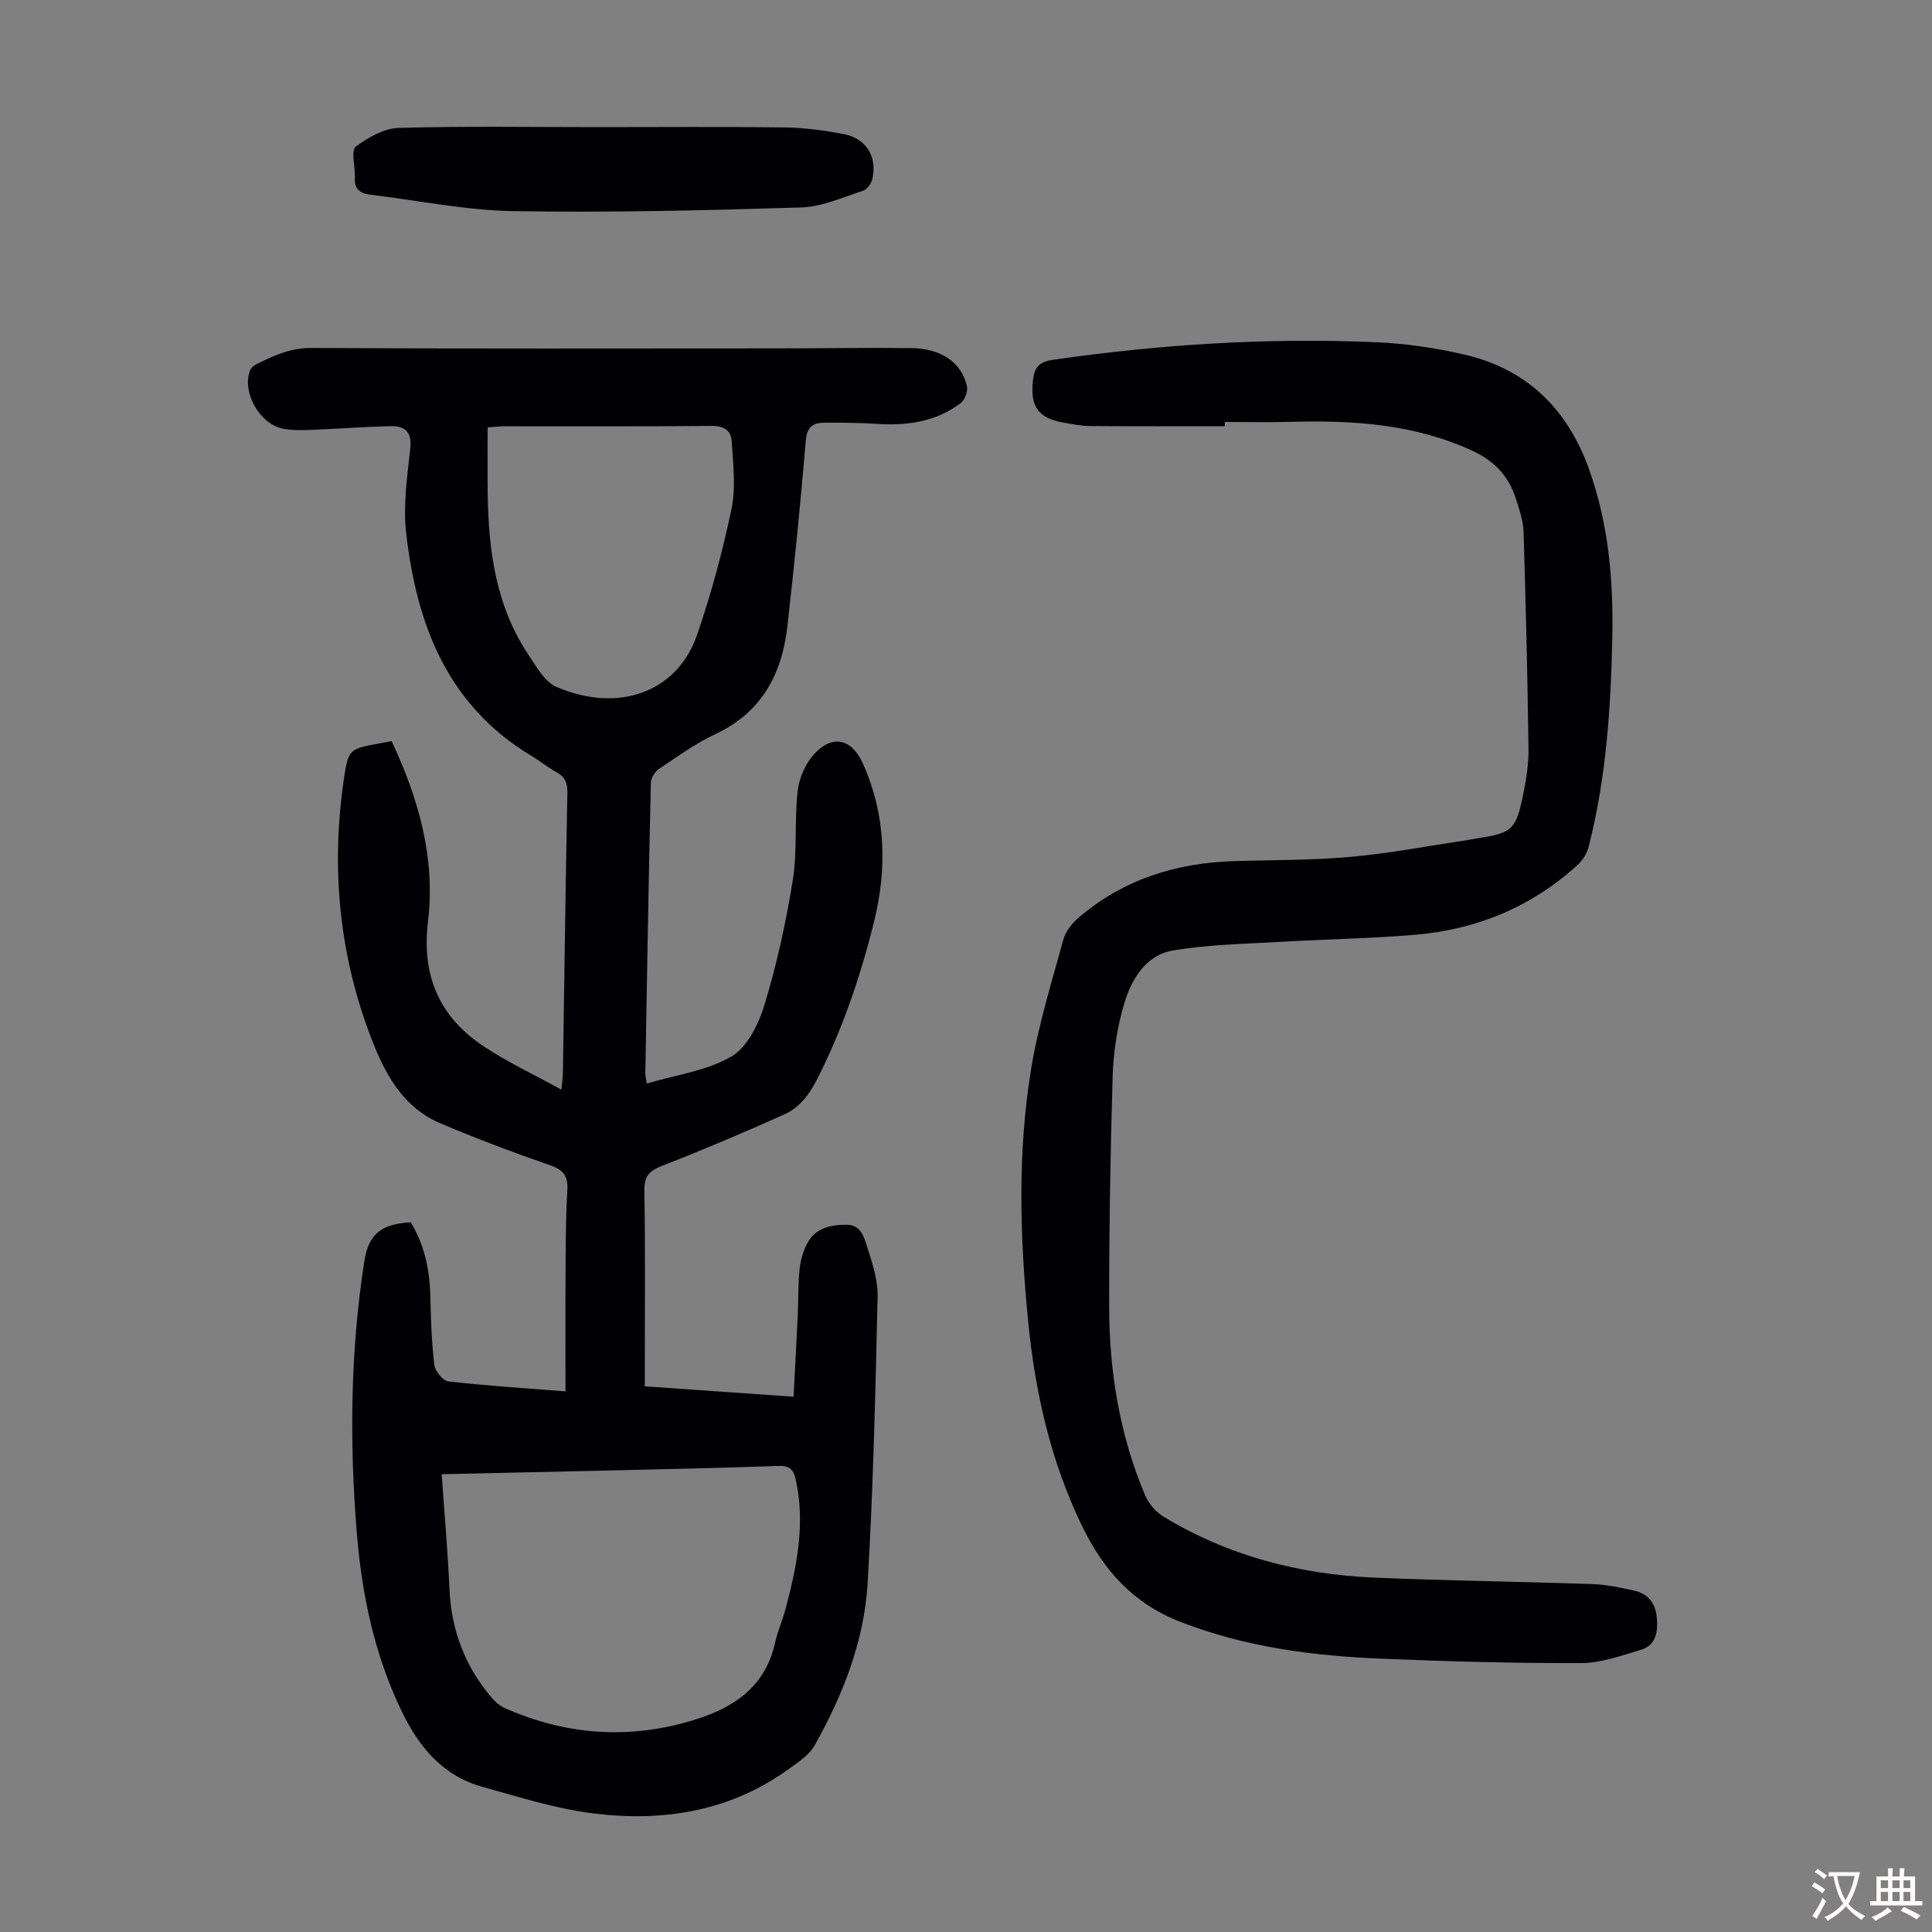
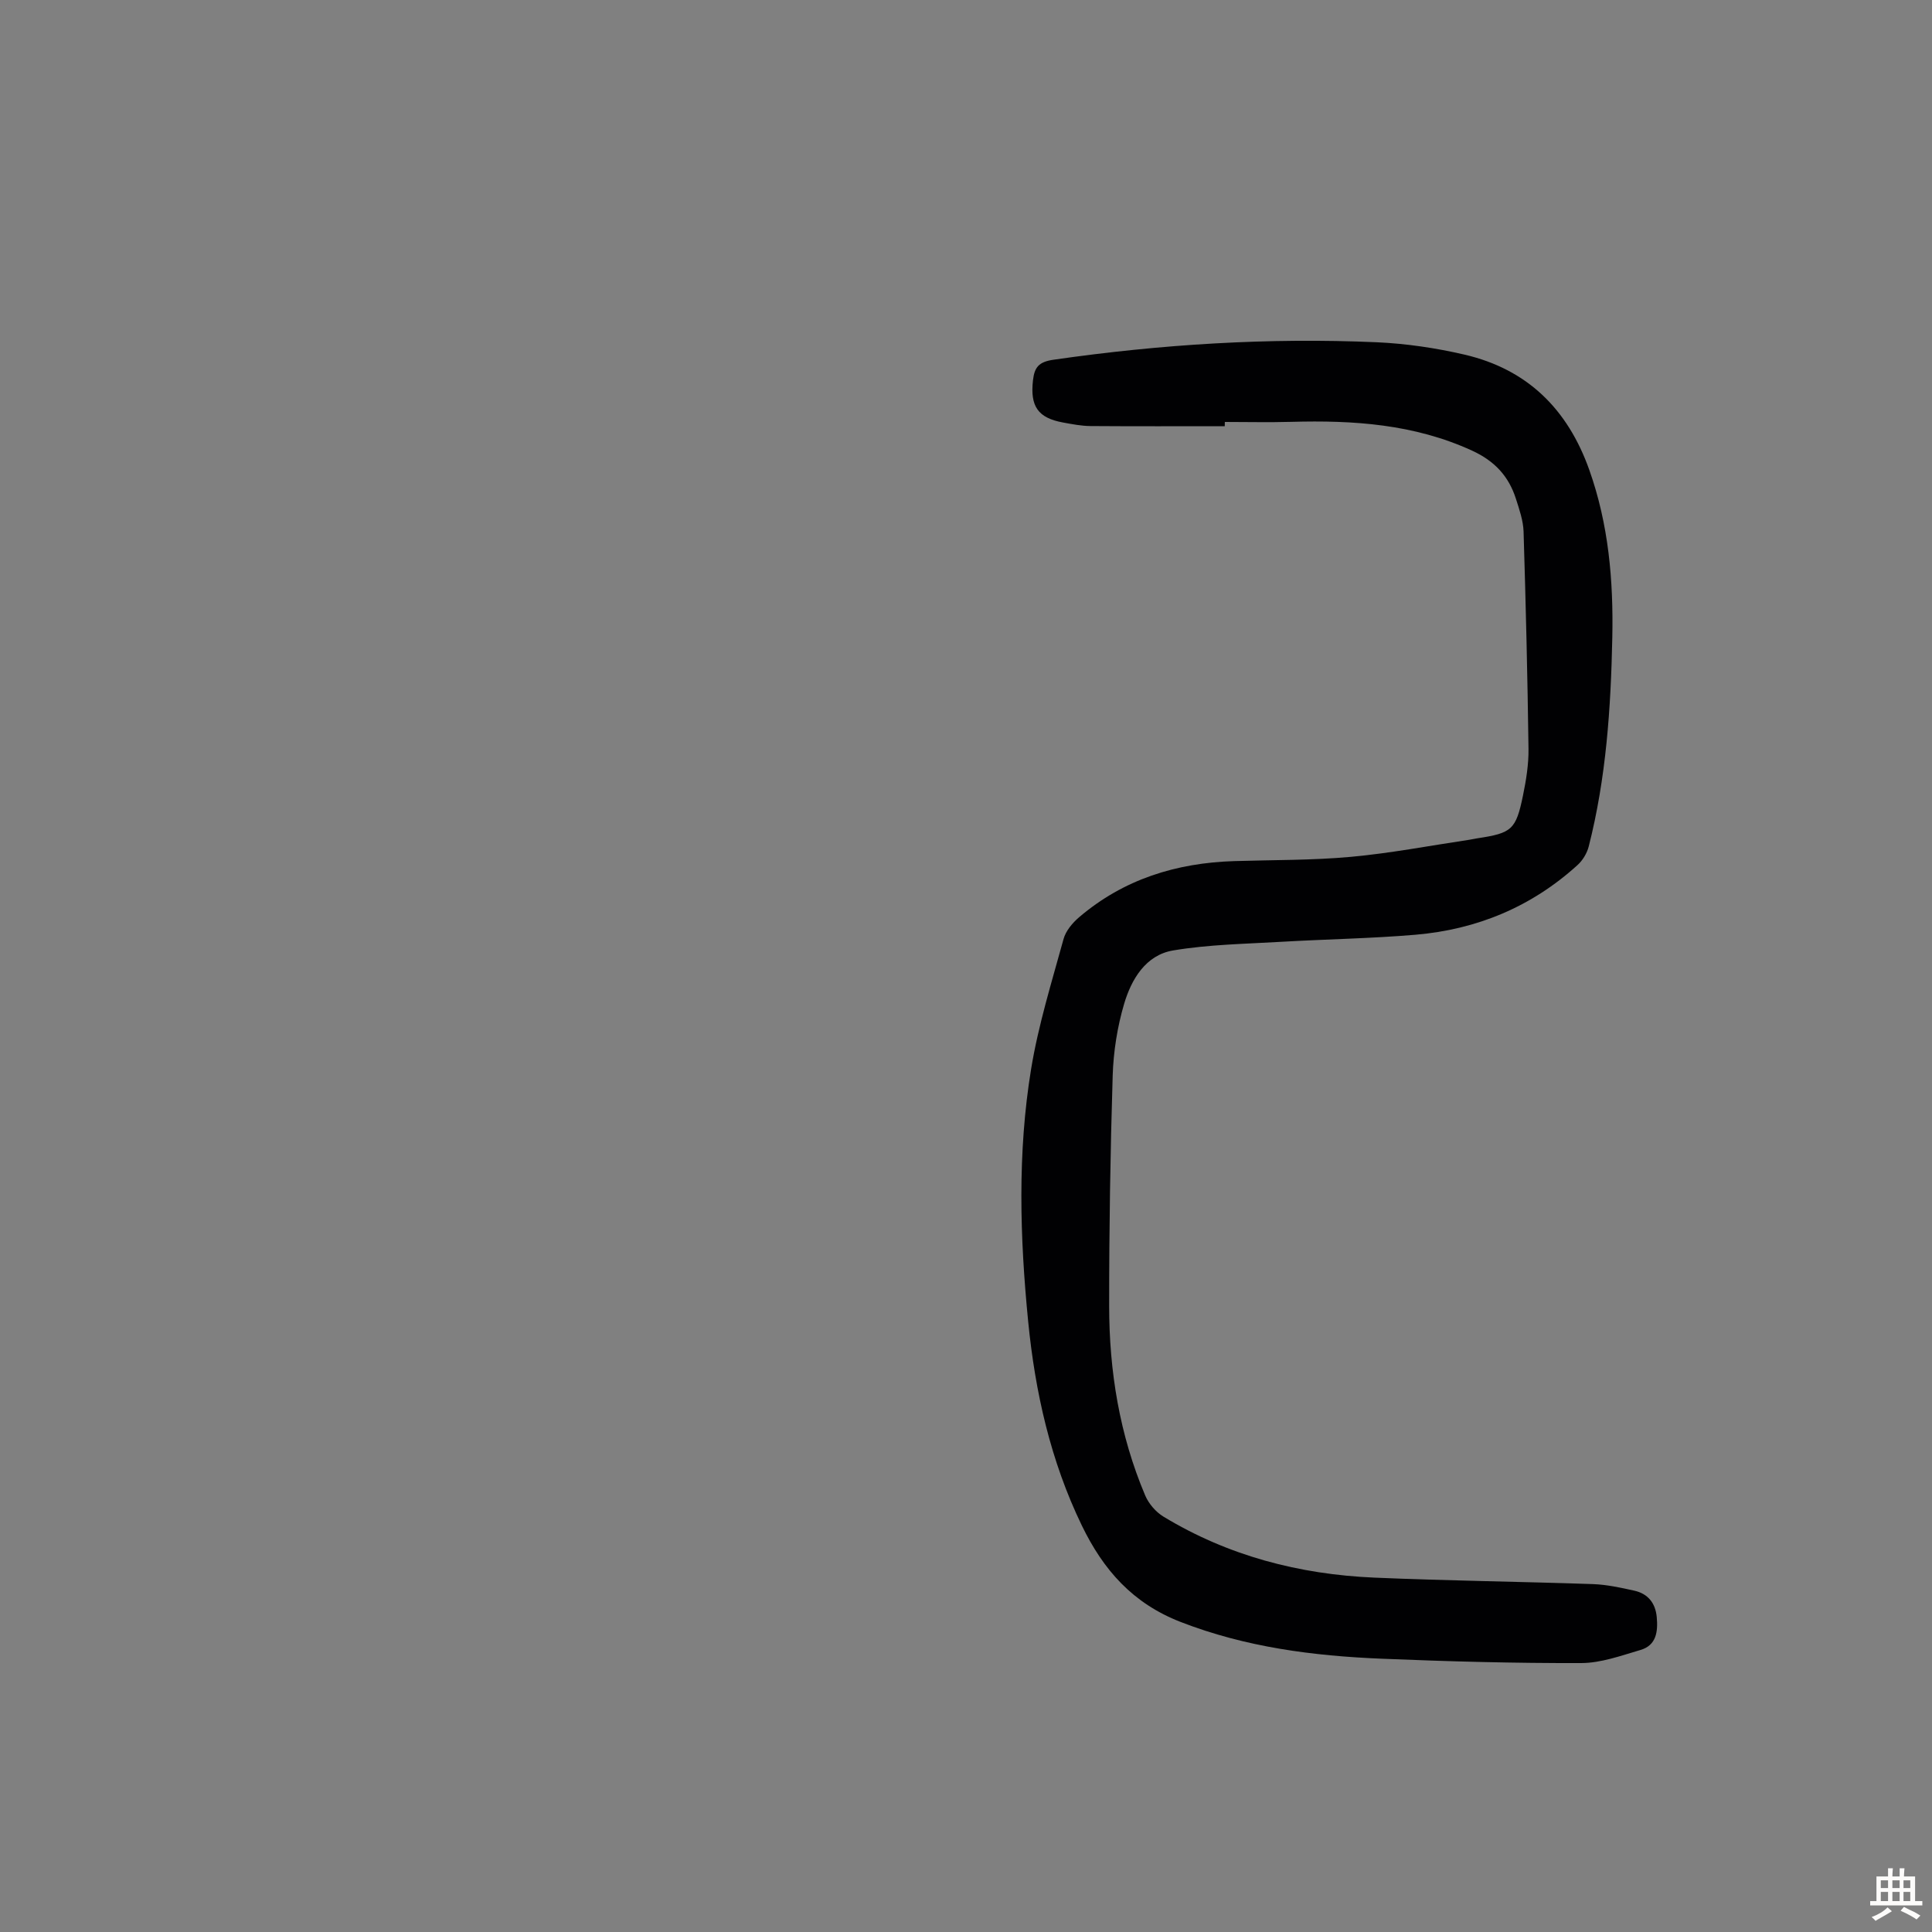
<svg xmlns="http://www.w3.org/2000/svg" enable-background="new 0 0 400 400" viewBox="0 0 400 400">
  <rect x="0" y="0" width="400" height="400" fill="#808080" stroke="none" />
  <g fill="#010103">
-     <path d="m85.04 253.07c2.79 4.58 3.92 9.71 4.05 15.17.11 4.79.27 9.59.83 14.34.15 1.28 1.77 3.29 2.89 3.42 7.75.9 15.54 1.38 24.27 2.07 0-8.2-.04-16.01.01-23.81.04-5.93.02-11.88.37-17.8.17-2.96-.76-4.23-3.58-5.21-7.69-2.67-15.33-5.55-22.82-8.73-7.07-3.01-10.87-9.3-13.57-15.98-7.19-17.82-9.08-36.37-6.28-55.34.91-6.19 1.22-6.15 7.38-7.29.76-.14 1.51-.29 2.49-.47 5.6 11.91 9.11 24.28 7.53 37.36-1.36 11.32 2.42 19.81 11.64 25.91 4.89 3.23 10.26 5.74 15.99 8.89.16-1.78.29-2.59.3-3.41.3-19.37.55-38.73.93-58.1.04-2.09-.57-3.32-2.37-4.29-1.76-.96-3.33-2.26-5.06-3.3-17.43-10.45-23.8-27.25-25.95-46.16-.65-5.71.21-11.64.85-17.41.4-3.58-1.15-4.78-4.17-4.7-5.47.14-10.93.56-16.4.77-1.89.07-3.83.12-5.67-.22-4.9-.92-8.63-7.45-6.96-12.02.2-.55.79-1.09 1.33-1.35 3.58-1.77 7.05-3.39 11.36-3.37 32.13.18 64.26.1 96.38.09 9.29 0 18.58-.17 27.86-.06 6.2.07 10.38 2.95 11.52 7.85.24 1.04-.4 2.85-1.25 3.5-5.16 3.93-11.17 4.76-17.49 4.33-3.56-.24-7.15-.23-10.73-.24-2.42-.01-3.65.86-3.89 3.73-1.08 12.82-2.35 25.63-3.81 38.42-1.12 9.9-5.32 17.83-14.89 22.32-4.12 1.93-7.88 4.66-11.69 7.21-.85.57-1.67 1.88-1.69 2.87-.46 20.03-.8 40.07-1.14 60.11-.01.54.15 1.08.3 2.16 6.03-1.79 12.41-2.61 17.53-5.6 3.31-1.94 5.66-6.78 6.87-10.79 2.54-8.41 4.45-17.06 5.83-25.74.96-6.03.32-12.3 1-18.39.3-2.67 1.59-5.67 3.39-7.65 3.79-4.18 7.81-3.21 10.08 1.84 4.86 10.78 5.09 21.92 2.27 33.17-2.8 11.19-6.5 22.06-11.77 32.39-1.61 3.16-3.64 5.78-6.72 7.16-8.33 3.74-16.75 7.32-25.26 10.63-2.67 1.04-3.77 2.1-3.72 5.15.21 12.2.09 24.41.09 36.62v3.9c10.31.72 20.29 1.42 30.8 2.16.3-5.84.6-11.28.86-16.72.15-3.24.05-6.5.39-9.72.19-1.84.74-3.78 1.62-5.39 1.7-3.09 4.73-3.79 8.06-3.78 3.03.01 3.64 2.53 4.27 4.47 1.08 3.36 2.27 6.94 2.2 10.39-.45 19.8-.9 39.61-2.07 59.38-.71 11.97-5.11 23.11-10.96 33.54-1.13 2.02-3.42 3.49-5.39 4.92-12.2 8.82-26.11 10.98-40.58 9.16-7.68-.96-15.21-3.38-22.72-5.45-8.38-2.31-13.34-8.38-16.96-15.98-5.53-11.6-8.11-23.91-9.14-36.57-1.53-18.79-1.36-37.52 1.54-56.26.93-6.11 4.02-7.78 9.62-8.1zm6.41 52.15c.57 8.22 1.26 16.02 1.61 23.84.38 8.49 3.23 15.93 8.69 22.38.76.9 1.76 1.76 2.82 2.23 12.66 5.59 25.64 6.52 38.93 2.49 8.35-2.53 14.94-6.85 16.98-16.08.53-2.39 1.55-4.66 2.18-7.04 2.34-8.8 4.12-17.64 2.07-26.81-.49-2.18-1.43-2.8-3.63-2.72-10.95.39-21.9.63-32.85.89-12.16.28-24.33.54-36.8.82zm9.51-216.73c0 4.8-.05 9.26.01 13.72.17 11.77 1.68 23.23 8.41 33.31 1.65 2.47 3.38 5.64 5.84 6.7 12.73 5.48 24.99 1.17 29.1-10.78 2.93-8.52 5.3-17.29 7.14-26.12.93-4.46.3-9.29.04-13.93-.12-2.24-1.6-3.23-4.16-3.21-14.32.14-28.63.07-42.95.08-.89 0-1.76.11-3.43.23z" />
    <path d="m253.57 88.24c-9.27 0-18.55.04-27.82-.03-1.88-.02-3.78-.39-5.64-.73-5.24-.95-6.86-3.38-6.24-8.76.31-2.69 1.2-3.8 4.23-4.24 22.21-3.2 44.51-4.6 66.91-3.62 6.1.27 12.25 1.18 18.2 2.56 13.01 3.03 21.37 11.29 25.84 23.88 4 11.28 5 22.86 4.76 34.69-.3 14.58-1.26 29.07-4.88 43.26-.36 1.4-1.24 2.87-2.31 3.84-9.52 8.66-20.86 13.36-33.58 14.44-9.23.78-18.52.92-27.77 1.46-7.48.44-15.03.55-22.39 1.79-5.66.95-8.63 5.95-10.14 11.05-1.41 4.77-2.21 9.86-2.37 14.84-.49 15.89-.74 31.79-.73 47.68 0 13.53 2.15 26.75 7.47 39.29.72 1.69 2.18 3.39 3.75 4.35 13.4 8.13 28.14 11.97 43.67 12.64 15.07.65 30.17.82 45.24 1.34 2.88.1 5.76.73 8.59 1.36 2.81.62 4.38 2.56 4.65 5.45.27 2.96-.03 5.86-3.37 6.83-4.02 1.18-8.17 2.7-12.27 2.71-13.75.04-27.51-.33-41.26-.9-14.22-.58-28.18-2.37-41.67-7.61-9.94-3.86-16.01-10.78-20.46-19.97-6.48-13.39-9.67-27.63-11.11-42.27-1.72-17.41-2.23-34.92.61-52.24 1.49-9.1 4.27-18.01 6.72-26.93.46-1.67 1.84-3.32 3.21-4.49 9.24-7.89 20.16-11.26 32.15-11.63 8.05-.25 16.13-.15 24.13-.88 8.22-.75 16.36-2.32 24.54-3.54.55-.08 1.1-.22 1.65-.3 7.12-1.08 7.98-1.76 9.44-8.87.65-3.16 1.18-6.43 1.14-9.65-.2-14.99-.56-29.98-1.02-44.96-.07-2.29-.88-4.61-1.59-6.83-1.5-4.67-4.4-7.81-9.09-9.96-11.99-5.49-24.56-6.31-37.41-5.95-4.58.13-9.17.02-13.76.02-.02.3-.02.59-.02.88z" />
-     <path d="m123.85 26.32c12.87 0 25.74-.11 38.61.06 4.11.06 8.25.62 12.29 1.4 4.64.9 6.92 4.72 5.85 9.32-.22.92-1.09 2.13-1.93 2.4-4.21 1.35-8.48 3.32-12.78 3.45-19.89.61-39.79 1.1-59.68.76-9.87-.17-19.7-2.23-29.55-3.4-2.25-.27-3.44-1.34-3.16-3.71.01-.11-.04-.22-.04-.33.01-2.04-.78-5.18.21-5.92 2.54-1.91 5.85-3.78 8.91-3.87 13.73-.39 27.5-.16 41.27-.16z" />
  </g>
-   <path d="m377.9 391.2c-.2.3-.4.5-.6.8-.7-.6-1.4-1-2.2-1.5.2-.3.4-.5.5-.8.6.4 1.4.8 2.3 1.5zm-1.8 6.1c-.2-.2-.5-.4-.9-.6.4-.6.8-1.2 1.2-1.9s.7-1.3.9-1.9c.3.3.5.5.8.7-.7 1.3-1.4 2.6-2 3.7zm2.2-9c-.3.3-.5.5-.6.8-.6-.6-1.3-1.1-2-1.5.3-.3.5-.5.6-.7.6.5 1.3.9 2 1.4zm.3.2v-.9h2 4.5c-.3 1.3-.6 2.5-1 3.6s-.9 2.1-1.4 3c.4.5 1 1 1.6 1.4s1.2.8 1.9 1.1c-.3.2-.5.4-.8.8-.4-.3-1-.7-1.6-1.2s-1.2-1.1-1.6-1.6c-.5.6-1.1 1.1-1.7 1.6s-1.4.9-2.1 1.4c-.1-.3-.3-.5-.7-.8.6-.2 1.2-.5 1.9-1s1.4-1.1 2-1.8c-.5-.8-.9-1.6-1.2-2.5s-.6-2-.8-3.2c-.4.1-.7.1-1 .1zm2.5 2.7c.3 1 .7 1.7 1 2.2.3-.5.6-1.1 1-2s.6-1.9.9-3h-3.2-.4c.1.9.3 1.8.7 2.8z" fill="#fcfbfa" />
  <path d="m396.5 388.5v1.5 3.6h1.5v.9c-.4 0-1 0-1.7 0h-7.9c-.5 0-.9 0-1.2 0v-.9h1.3v-3.5c0-.7 0-1.2 0-1.6h2.4c0-.8 0-1.4 0-1.7h1c0 .3-.1.8-.1 1.7h1.5c0-.8 0-1.4 0-1.7h1c0 .3-.1.9-.1 1.7zm-8.2 9.2c-.2-.3-.5-.5-.8-.8.8-.3 1.4-.6 1.9-.9s1-.7 1.4-1.1c.3.3.6.5.9.8-1.6 1-2.8 1.6-3.4 2zm2.6-6.8v-1.6h-1.5v1.6zm0 2.7v-1.9h-1.5v1.9zm2.4-2.7v-1.6h-1.5v1.6zm0 2.7v-1.9h-1.5v1.9zm.2 2 .7-.8c.4.2.9.5 1.6.8s1.3.7 1.8 1c-.3.3-.5.5-.8.8-.4-.3-1.5-1-3.3-1.8zm2-4.7v-1.6h-1.4v1.6zm0 2.7v-1.9h-1.4v1.9z" fill="#fcfbfa" />
</svg>